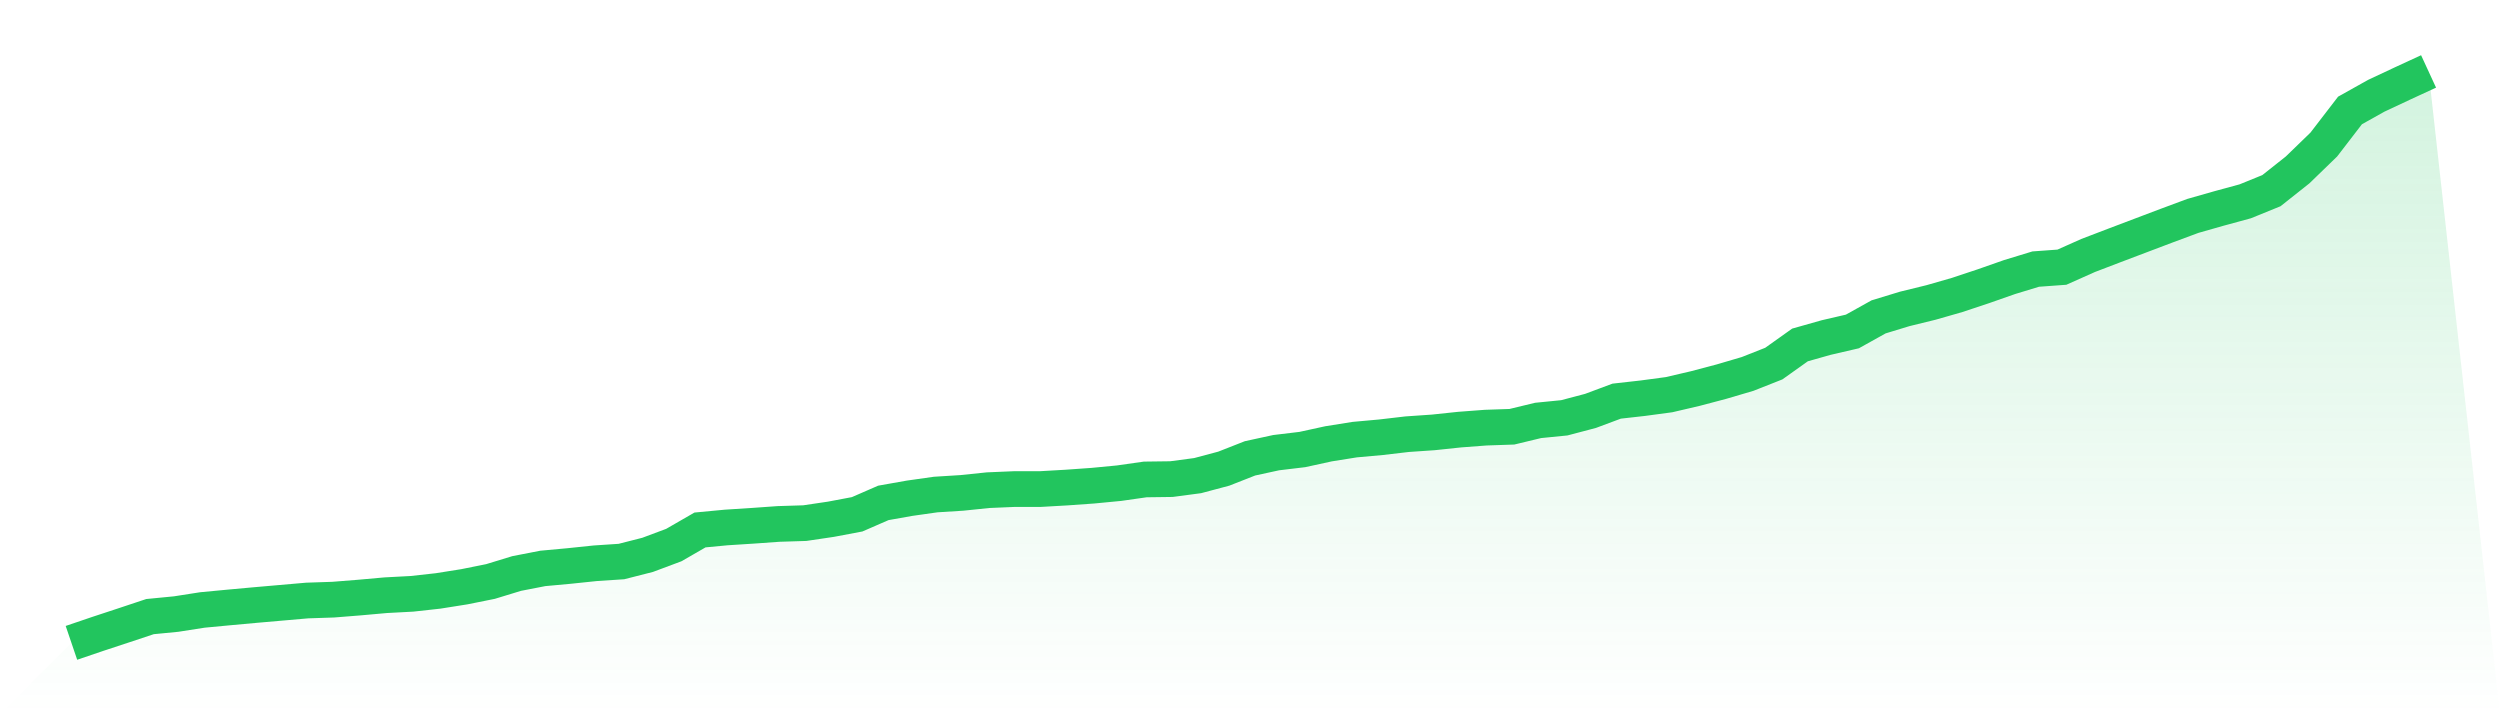
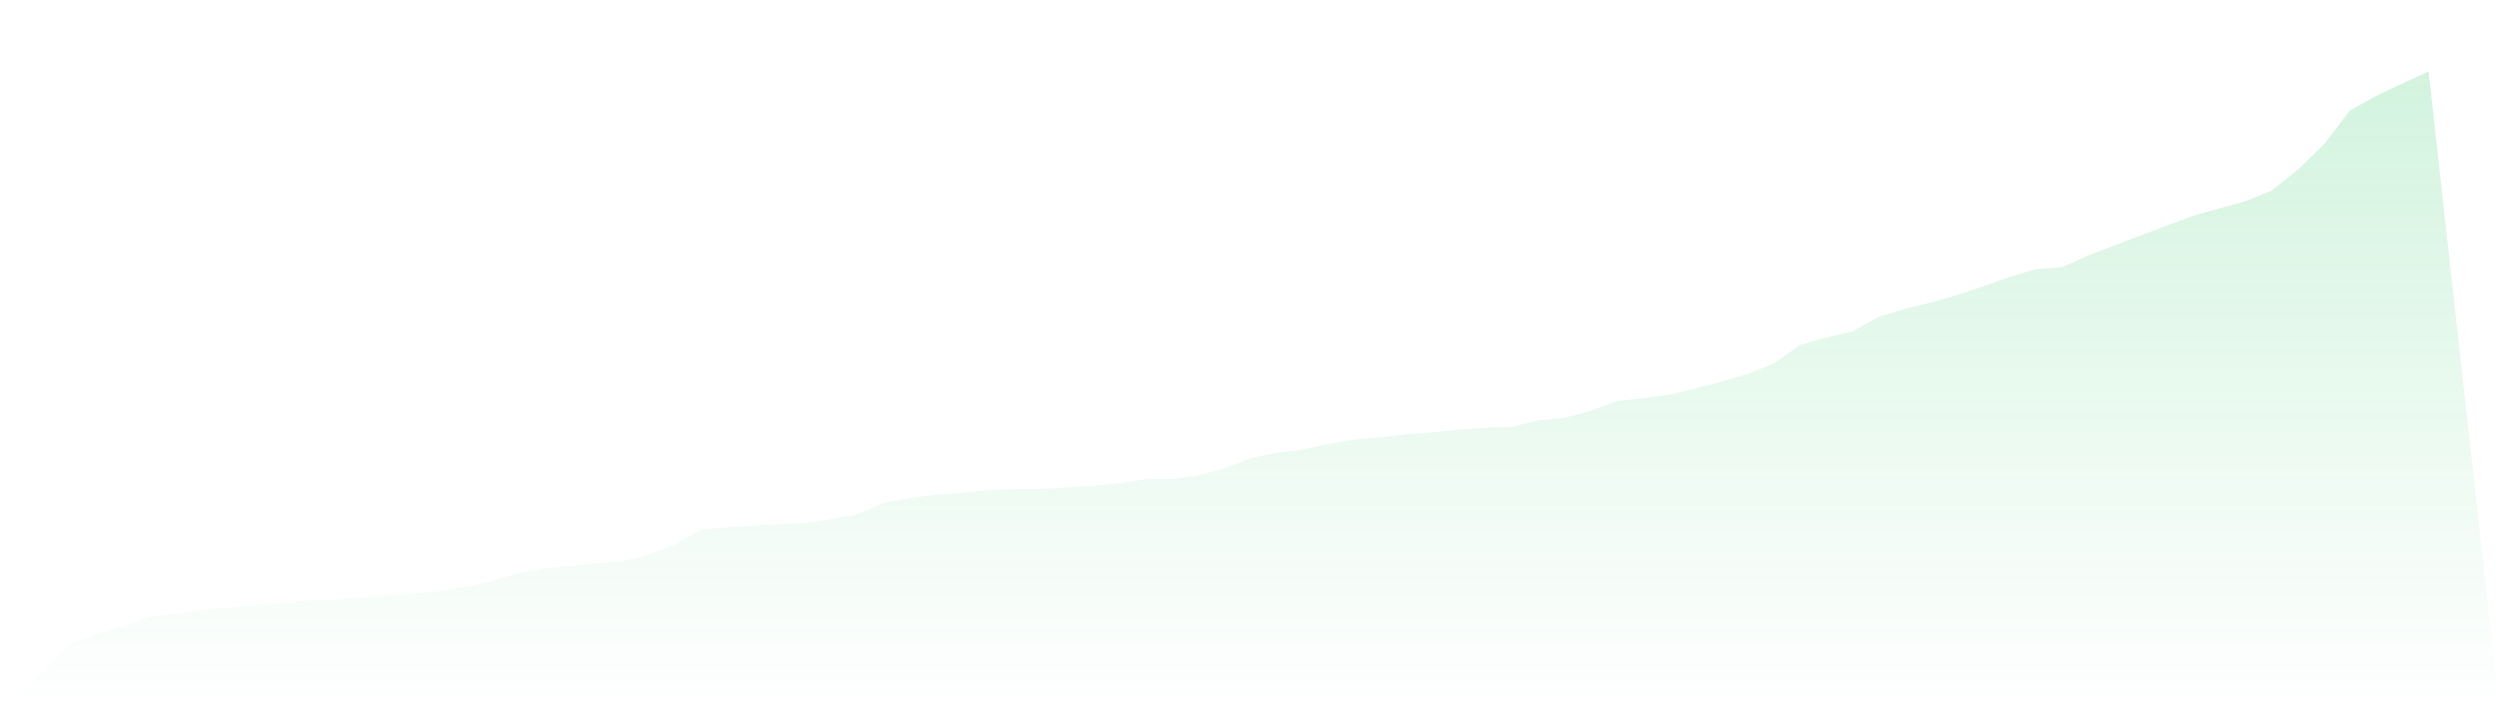
<svg xmlns="http://www.w3.org/2000/svg" viewBox="0 0 140 40">
  <defs>
    <linearGradient id="gradient" x1="0" x2="0" y1="0" y2="1">
      <stop offset="0%" stop-color="#22c55e" stop-opacity="0.2" />
      <stop offset="100%" stop-color="#22c55e" stop-opacity="0" />
    </linearGradient>
  </defs>
  <path d="M4,36 L4,36 L5.467,35.501 L6.933,35.018 L8.4,34.53 L9.867,34.387 L11.333,34.158 L12.8,34.019 L14.267,33.885 L15.733,33.757 L17.2,33.629 L18.667,33.58 L20.133,33.463 L21.6,33.332 L23.067,33.254 L24.533,33.092 L26,32.859 L27.467,32.564 L28.933,32.116 L30.4,31.831 L31.867,31.696 L33.333,31.543 L34.8,31.446 L36.267,31.072 L37.733,30.524 L39.2,29.678 L40.667,29.539 L42.133,29.445 L43.6,29.341 L45.067,29.295 L46.533,29.078 L48,28.801 L49.467,28.162 L50.933,27.902 L52.4,27.694 L53.867,27.602 L55.333,27.45 L56.8,27.388 L58.267,27.387 L59.733,27.303 L61.2,27.199 L62.667,27.058 L64.133,26.849 L65.6,26.83 L67.067,26.635 L68.533,26.244 L70,25.668 L71.467,25.349 L72.933,25.173 L74.4,24.853 L75.867,24.619 L77.333,24.486 L78.8,24.315 L80.267,24.214 L81.733,24.059 L83.2,23.948 L84.667,23.898 L86.133,23.544 L87.6,23.398 L89.067,23.011 L90.533,22.464 L92,22.299 L93.467,22.102 L94.933,21.76 L96.4,21.372 L97.867,20.94 L99.333,20.361 L100.8,19.317 L102.267,18.902 L103.733,18.562 L105.2,17.745 L106.667,17.298 L108.133,16.939 L109.6,16.518 L111.067,16.03 L112.533,15.516 L114,15.069 L115.467,14.962 L116.933,14.308 L118.4,13.747 L119.867,13.191 L121.333,12.636 L122.8,12.091 L124.267,11.673 L125.733,11.274 L127.2,10.677 L128.667,9.514 L130.133,8.094 L131.6,6.186 L133.067,5.365 L134.533,4.677 L136,4 L140,40 L0,40 z" fill="url(#gradient)" />
-   <path d="M4,36 L4,36 L5.467,35.501 L6.933,35.018 L8.4,34.53 L9.867,34.387 L11.333,34.158 L12.8,34.019 L14.267,33.885 L15.733,33.757 L17.2,33.629 L18.667,33.58 L20.133,33.463 L21.6,33.332 L23.067,33.254 L24.533,33.092 L26,32.859 L27.467,32.564 L28.933,32.116 L30.4,31.831 L31.867,31.696 L33.333,31.543 L34.8,31.446 L36.267,31.072 L37.733,30.524 L39.2,29.678 L40.667,29.539 L42.133,29.445 L43.6,29.341 L45.067,29.295 L46.533,29.078 L48,28.801 L49.467,28.162 L50.933,27.902 L52.4,27.694 L53.867,27.602 L55.333,27.45 L56.8,27.388 L58.267,27.387 L59.733,27.303 L61.2,27.199 L62.667,27.058 L64.133,26.849 L65.6,26.83 L67.067,26.635 L68.533,26.244 L70,25.668 L71.467,25.349 L72.933,25.173 L74.4,24.853 L75.867,24.619 L77.333,24.486 L78.8,24.315 L80.267,24.214 L81.733,24.059 L83.2,23.948 L84.667,23.898 L86.133,23.544 L87.6,23.398 L89.067,23.011 L90.533,22.464 L92,22.299 L93.467,22.102 L94.933,21.76 L96.4,21.372 L97.867,20.94 L99.333,20.361 L100.8,19.317 L102.267,18.902 L103.733,18.562 L105.2,17.745 L106.667,17.298 L108.133,16.939 L109.6,16.518 L111.067,16.03 L112.533,15.516 L114,15.069 L115.467,14.962 L116.933,14.308 L118.4,13.747 L119.867,13.191 L121.333,12.636 L122.8,12.091 L124.267,11.673 L125.733,11.274 L127.2,10.677 L128.667,9.514 L130.133,8.094 L131.6,6.186 L133.067,5.365 L134.533,4.677 L136,4" fill="none" stroke="#22c55e" stroke-width="2" />
</svg>